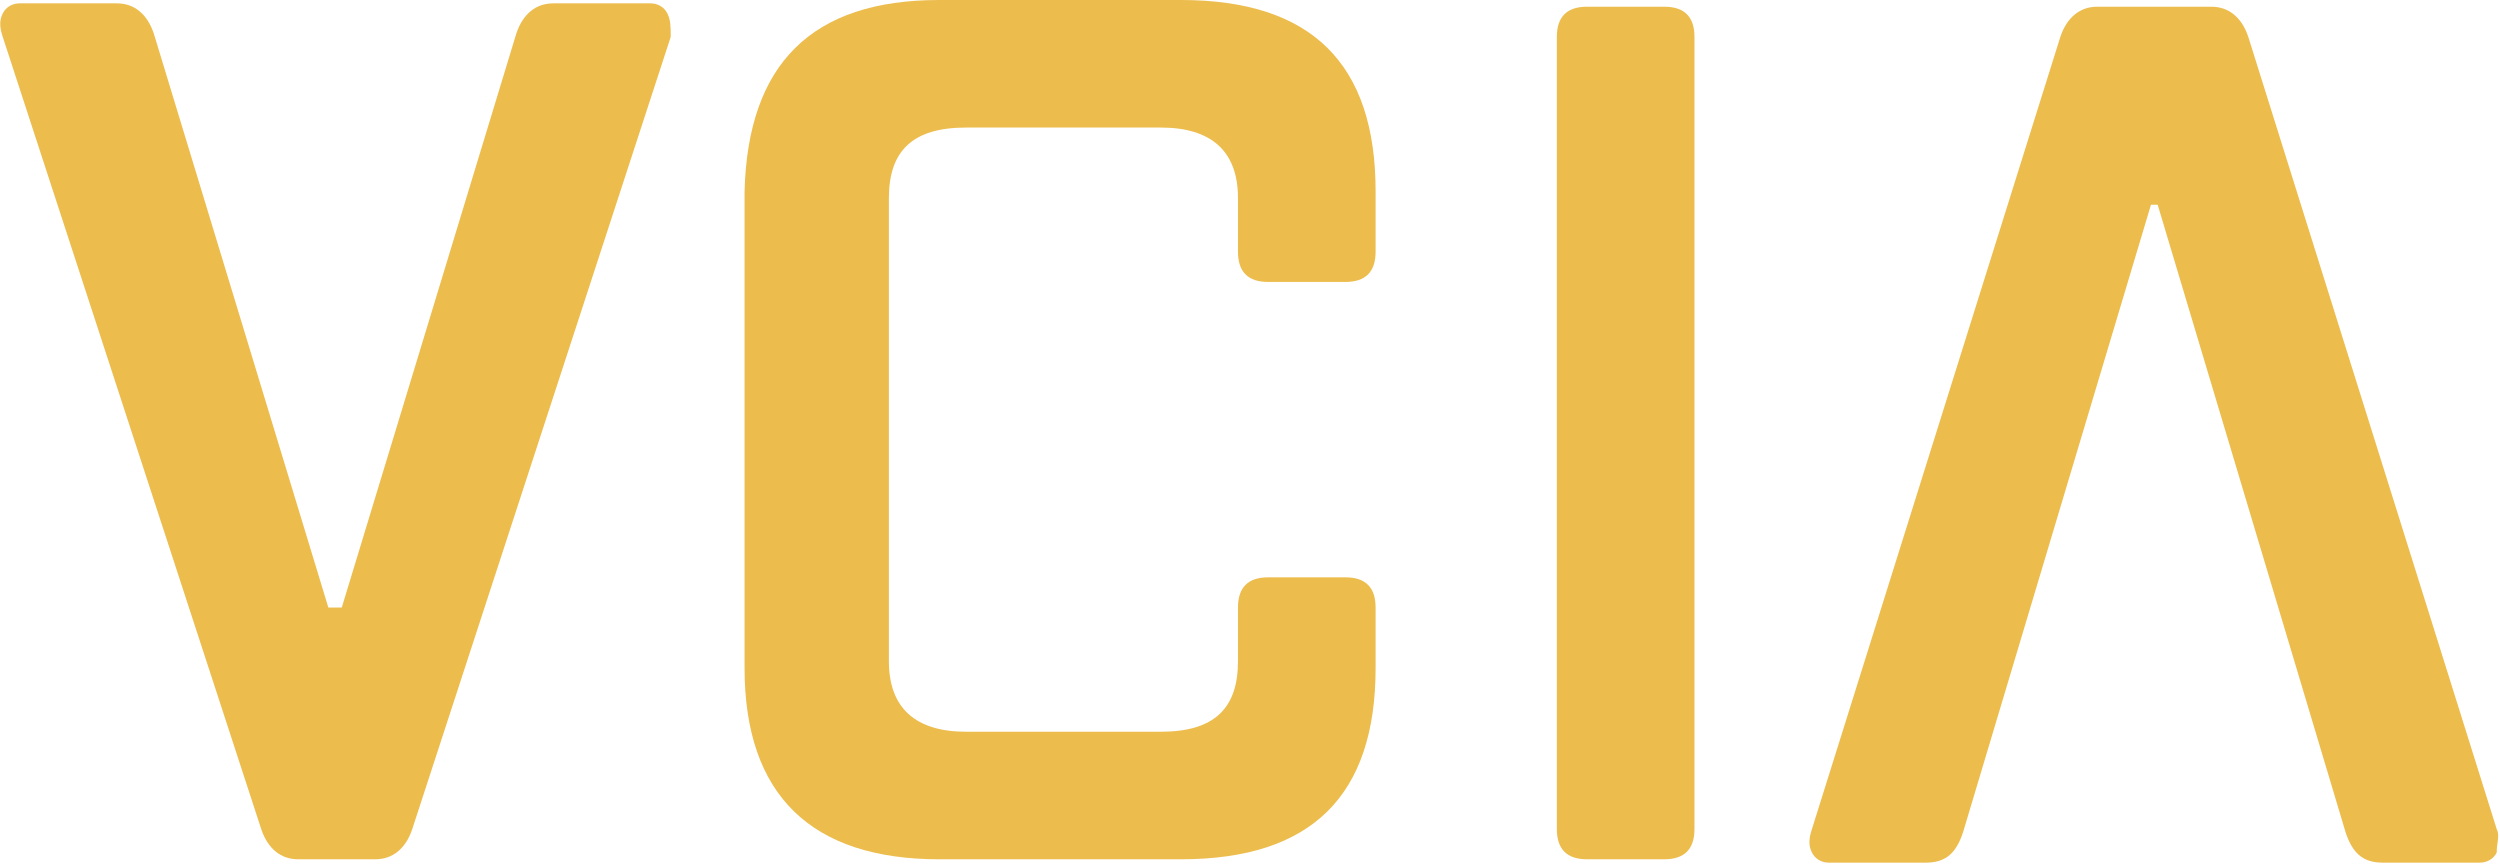
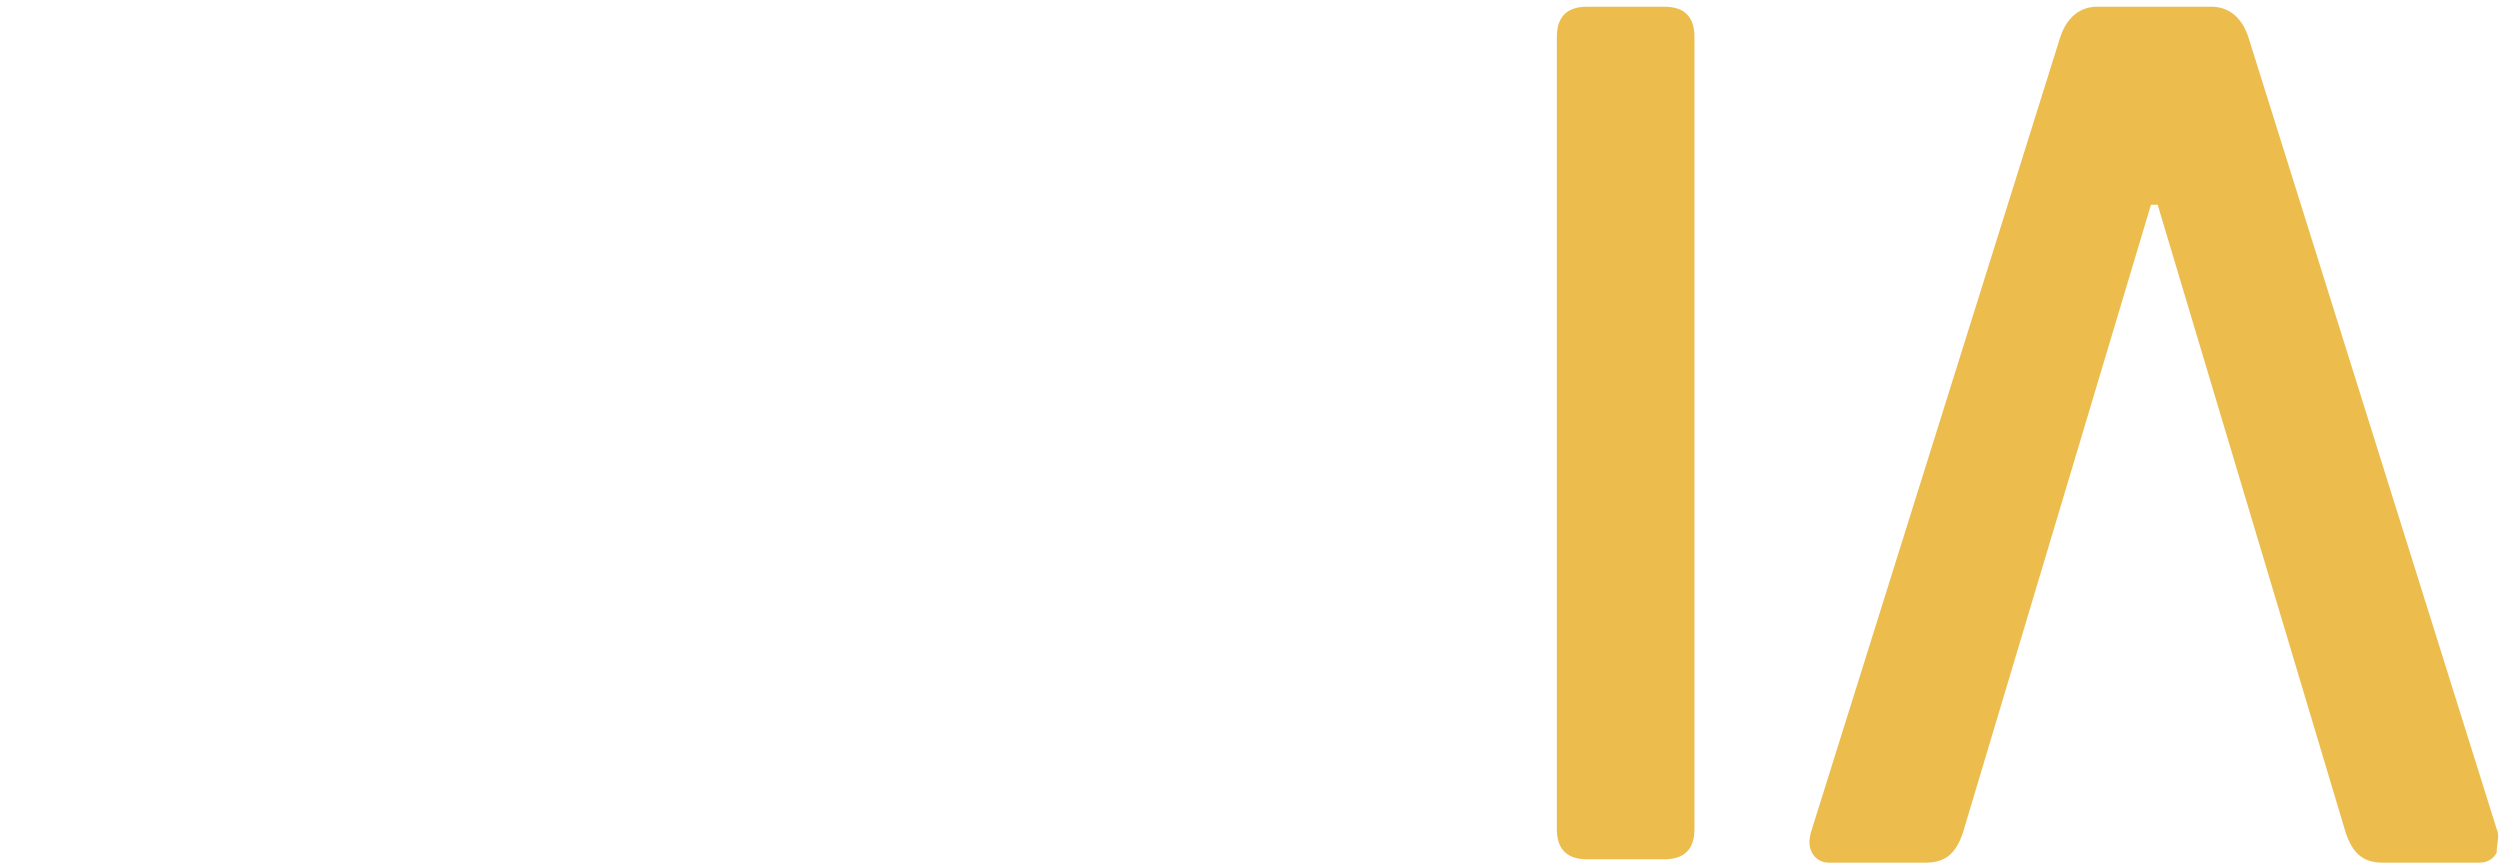
<svg xmlns="http://www.w3.org/2000/svg" width="799" height="276" viewBox="0 0 799 276" fill="none">
-   <path d="M95.283 274.627C89.919 274.627 85.629 271.409 83.483 264.972L0.88 11.8C-0.193 8.582 -0.193 6.436 0.88 4.291C1.953 2.145 4.099 1.073 6.244 1.073H37.354C42.718 1.073 47.009 4.291 49.155 10.727L104.938 194.17H109.229L165.013 10.727C167.158 4.291 171.449 1.073 176.813 1.073H207.923C210.069 1.073 212.214 2.145 213.287 4.291C214.36 6.436 214.36 8.582 214.36 11.8L131.757 264.972C129.612 271.409 125.321 274.627 119.957 274.627H95.283Z" fill="#ECBC4D" />
-   <path d="M439.641 80.457C439.641 86.894 436.422 90.112 429.986 90.112H405.312C398.876 90.112 395.657 86.894 395.657 80.457V63.293C395.657 48.274 387.075 40.765 370.984 40.765H308.764C291.6 40.765 284.09 48.274 284.09 63.293V211.334C284.09 226.353 292.672 233.862 308.764 233.862H370.984C388.148 233.862 395.657 226.353 395.657 211.334V194.17C395.657 187.733 398.876 184.515 405.312 184.515H429.986C436.422 184.515 439.641 187.733 439.641 194.17V213.48C439.641 254.245 419.258 274.627 377.42 274.627H300.182C259.417 274.627 237.961 254.245 237.961 213.48V61.147C239.034 20.383 259.417 0 300.182 0H377.42C419.258 0 439.641 20.383 439.641 61.147V80.457Z" fill="#ECBC4D" />
  <path d="M497.569 11.8C497.569 5.364 500.787 2.146 507.224 2.146H531.897C538.334 2.146 541.552 5.364 541.552 11.8V264.972C541.552 271.409 538.334 274.627 531.897 274.627H507.224C500.787 274.627 497.569 271.409 497.569 264.972V11.8Z" fill="#ECBC4D" />
  <path d="M797.942 264.972L718.557 11.8C716.412 5.364 712.121 2.146 706.757 2.146H670.283C664.919 2.146 660.628 5.364 658.482 11.8L579.098 264.972C578.025 268.191 578.025 270.336 579.098 272.482C580.171 274.627 582.316 275.7 584.462 275.7H615.572C622.009 275.7 625.227 272.482 627.372 266.045L687.447 65.439H689.593L749.667 266.045C751.813 272.482 755.031 275.7 761.468 275.7H792.578C794.723 275.7 796.869 274.627 797.942 272.482C797.942 269.263 799.014 267.118 797.942 264.972Z" fill="#ECBC4D" />
</svg>